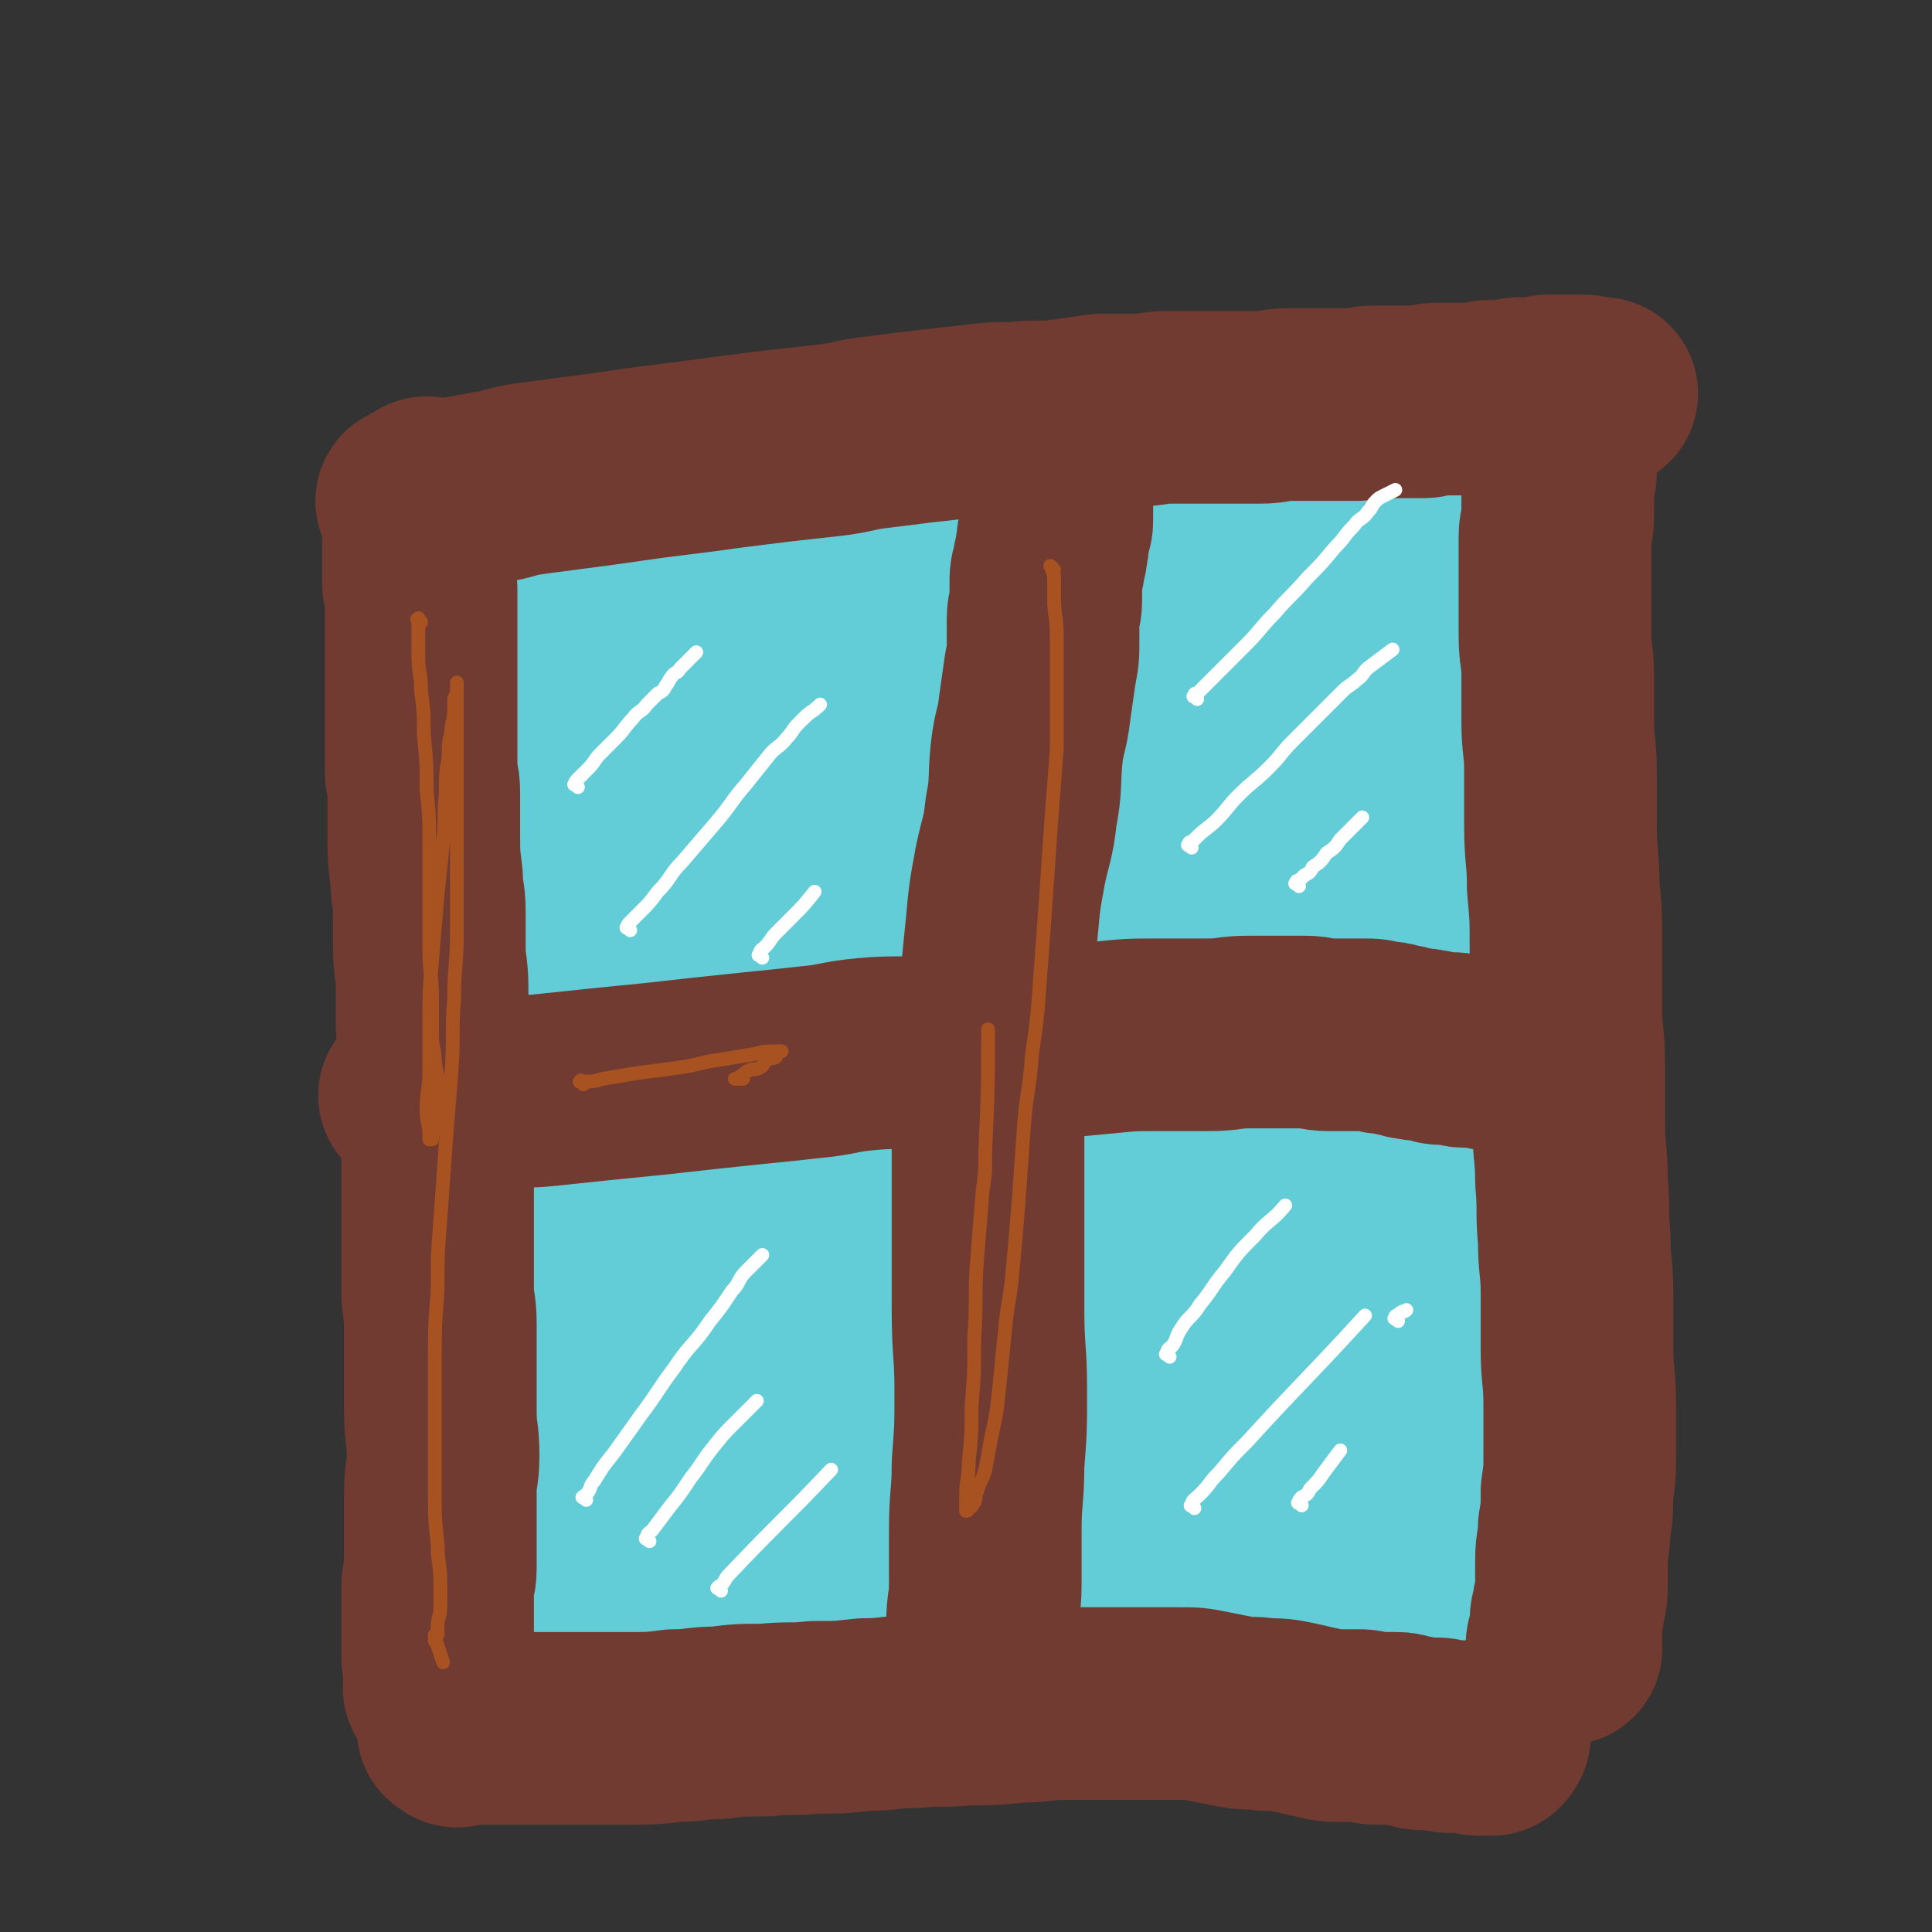
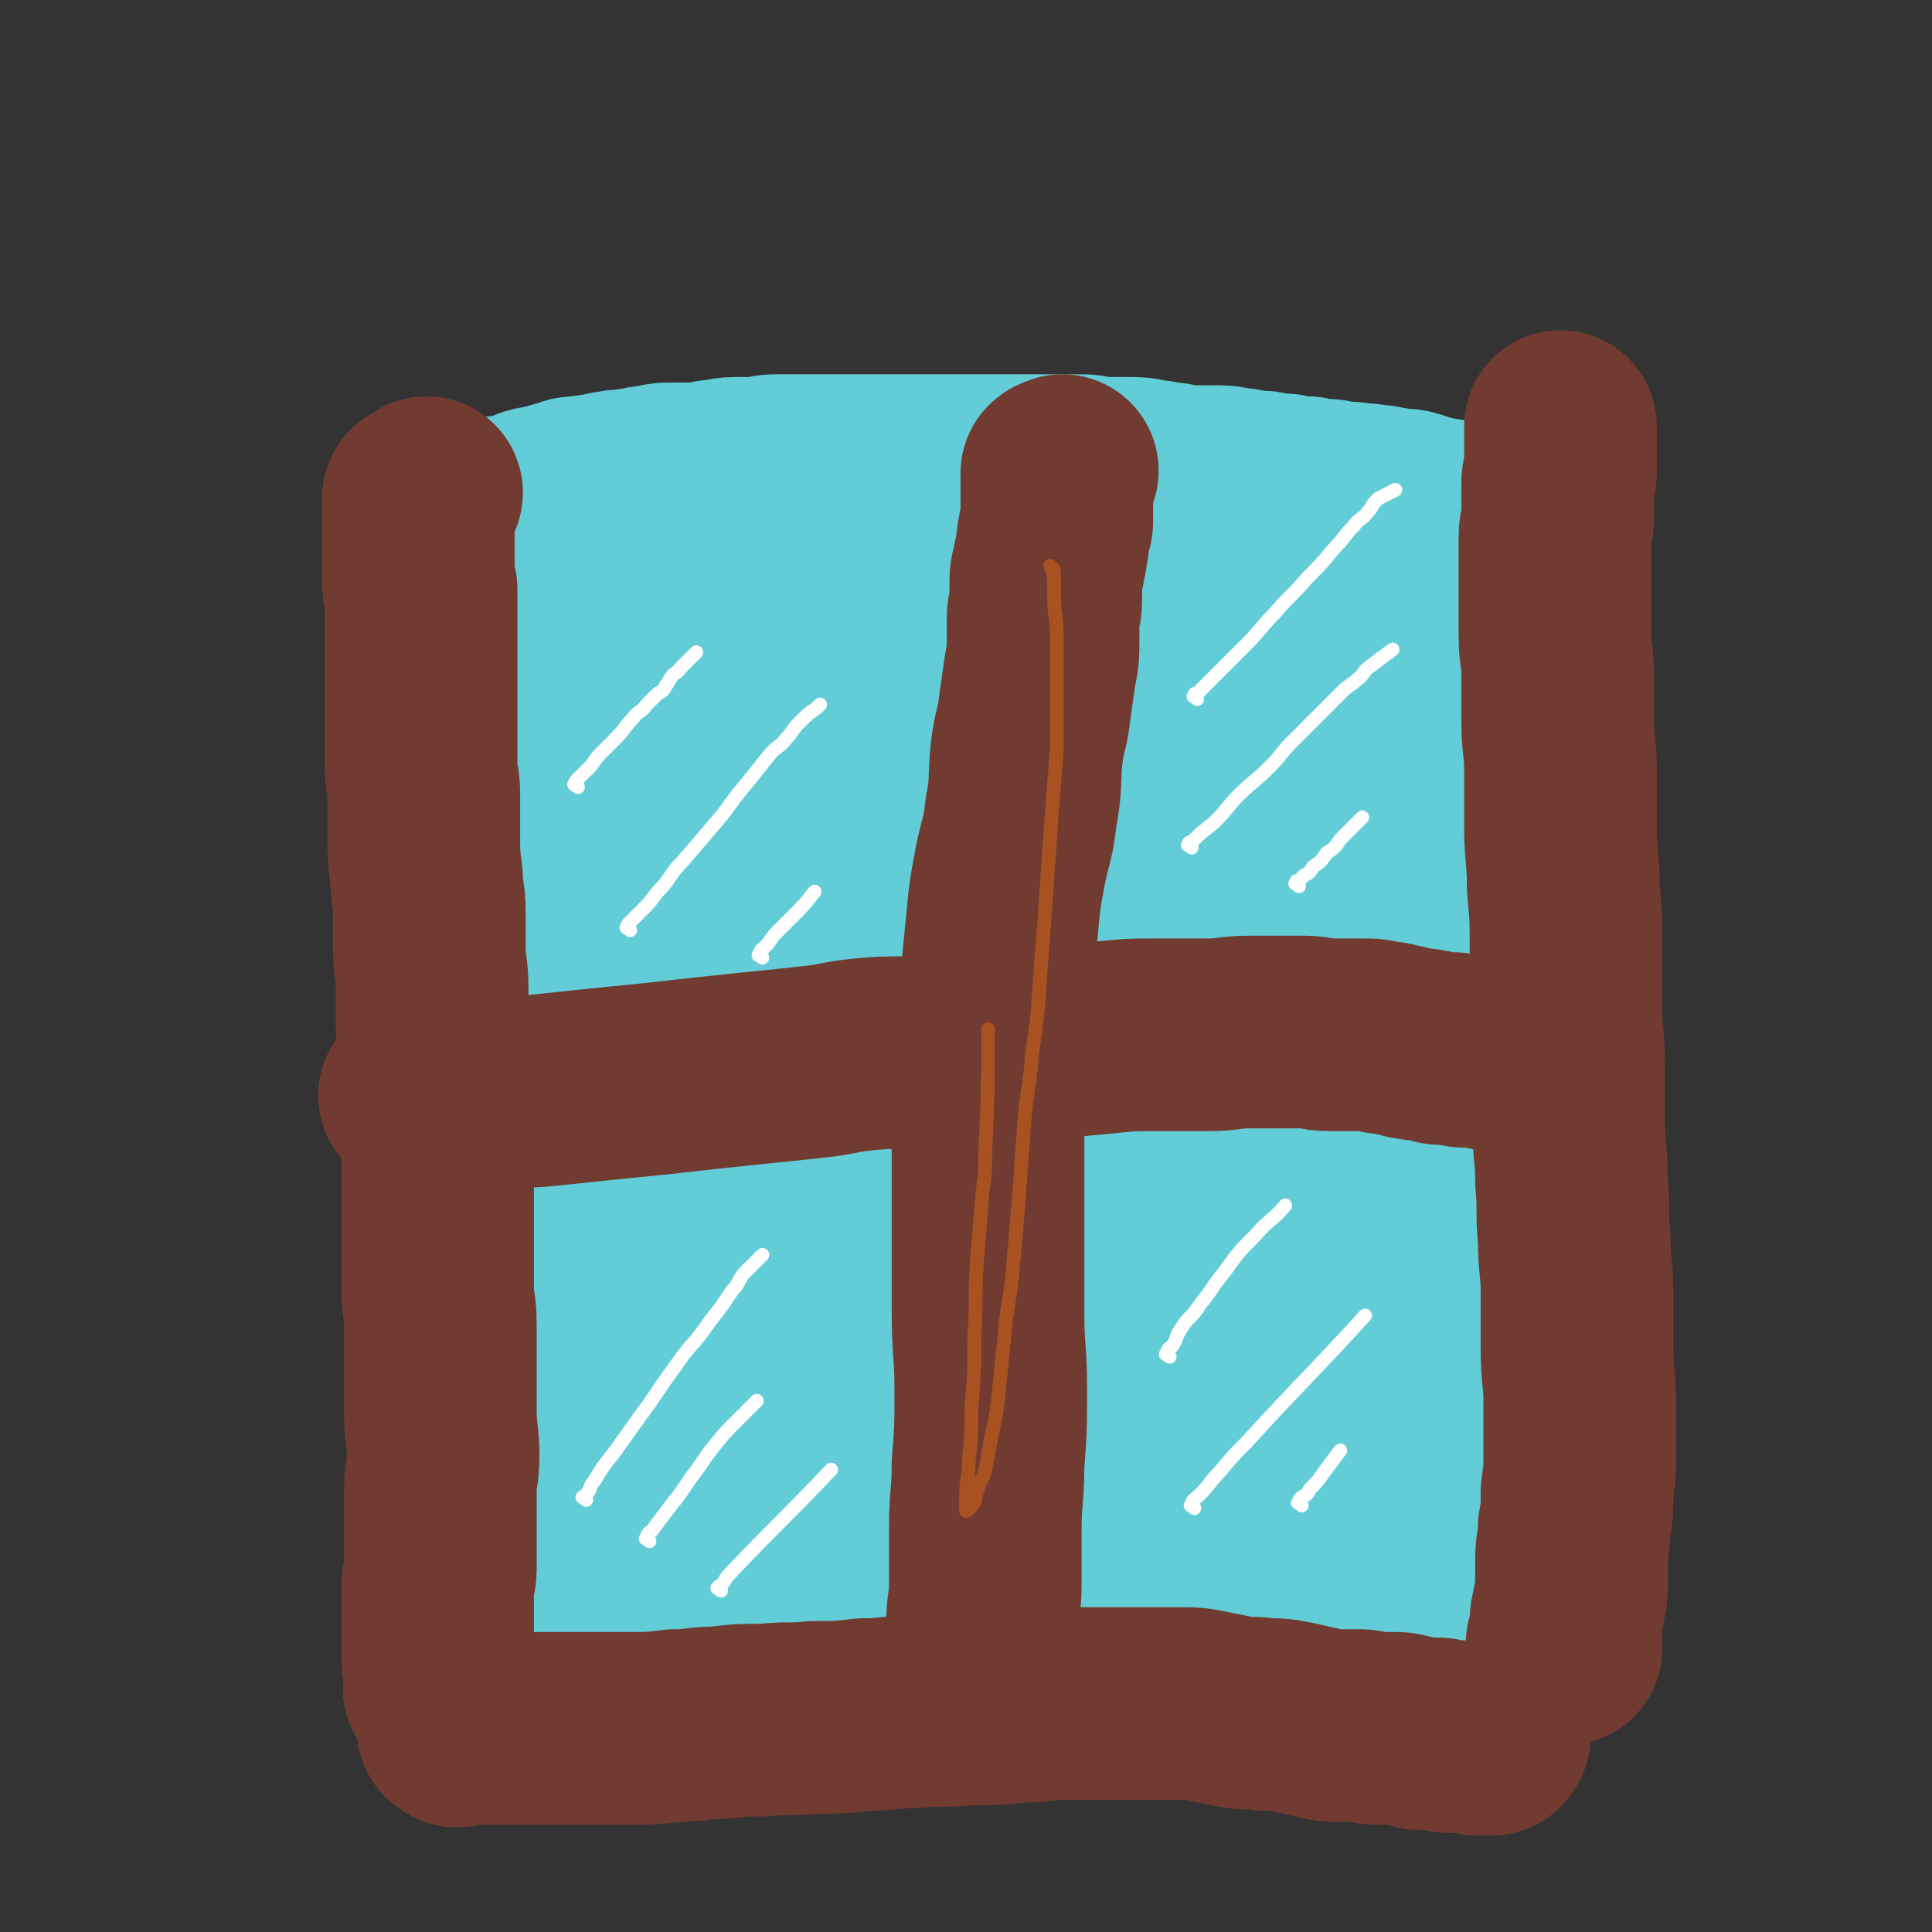
<svg xmlns="http://www.w3.org/2000/svg" viewBox="0 0 702 702" version="1.1">
  <rect x="0" y="0" width="702" height="702" fill="#333333" stroke="none" />
  <g fill="none" stroke="#63CDD7" stroke-width="70" stroke-linecap="round" stroke-linejoin="round">
    <path d="M188,220c-1,-1 -1,-2 -1,-1 -1,0 0,0 0,1 0,0 0,1 0,1 0,2 0,2 0,3 0,2 0,2 0,4 0,4 0,4 0,8 0,6 0,6 0,11 0,7 0,7 -1,14 0,6 -1,6 -1,12 -1,6 0,7 -1,13 0,7 0,7 -1,13 -1,7 -1,6 -2,13 -1,4 -1,4 -1,9 -1,6 0,6 -1,12 0,5 0,5 -1,10 0,5 0,5 -1,10 0,5 0,5 -1,9 0,5 0,5 -1,9 0,4 -1,4 -1,8 0,4 0,5 0,9 0,4 0,4 -1,8 0,4 -1,3 -1,7 0,4 0,4 0,8 0,4 0,4 0,8 0,3 0,3 0,6 0,3 -1,2 -1,5 0,2 0,3 0,5 0,3 0,3 0,5 0,3 0,3 0,5 0,3 0,3 0,5 0,3 0,3 0,6 0,3 0,3 0,6 0,3 0,3 0,5 0,3 0,3 0,6 0,2 0,2 0,4 0,2 0,2 0,4 0,2 0,2 0,4 0,2 0,2 0,4 0,3 0,3 0,5 0,3 0,3 0,5 0,3 0,3 0,6 0,3 0,3 0,6 0,3 0,3 0,5 0,3 0,3 0,5 0,3 0,3 0,5 0,2 0,2 0,4 0,2 0,2 0,3 0,2 0,2 0,3 0,2 0,2 0,3 0,2 0,2 0,3 0,3 0,3 0,5 0,3 1,2 1,5 0,2 0,3 0,5 0,3 0,3 0,5 0,3 0,3 0,6 0,2 1,2 1,4 0,1 0,2 0,3 0,1 0,1 0,2 0,1 0,1 0,2 0,1 0,1 0,2 0,1 0,1 0,1 0,1 0,1 0,2 0,1 0,1 0,1 0,1 0,1 0,1 0,1 0,1 0,1 0,1 0,1 0,1 0,1 0,1 0,1 0,1 0,1 0,1 0,1 0,1 0,1 0,1 0,1 0,1 0,0 1,0 1,0 1,0 0,1 1,1 1,0 1,0 2,0 2,0 2,1 4,1 2,0 2,0 4,0 4,0 4,1 8,1 5,1 5,1 11,1 5,0 5,0 10,0 6,0 6,0 11,0 6,0 6,0 11,0 5,0 5,0 9,0 4,0 4,0 8,0 4,0 4,0 8,0 4,0 4,0 8,0 4,0 4,0 8,0 5,0 5,0 9,0 5,0 5,0 10,0 4,0 4,0 8,0 5,0 5,0 9,0 4,0 4,0 8,0 5,0 5,0 9,0 4,0 4,0 7,0 5,0 5,0 9,0 4,0 4,1 8,1 4,0 4,0 8,0 4,0 4,0 7,0 4,0 4,0 8,0 3,0 3,1 6,1 3,0 3,0 6,0 3,0 3,0 6,0 3,0 3,0 5,0 3,0 2,1 5,1 3,0 3,0 6,0 3,0 3,0 6,0 3,0 3,0 5,0 3,0 3,0 5,0 3,0 3,0 5,0 3,0 3,0 5,0 3,0 3,0 5,0 3,0 3,0 5,0 4,0 4,0 7,0 3,0 3,0 5,0 2,0 2,0 4,0 2,0 2,0 4,0 2,0 2,0 4,0 2,0 2,0 3,0 2,0 2,0 3,0 2,0 2,-1 4,-1 2,0 2,0 4,0 2,0 2,0 3,0 2,0 2,-1 4,-1 1,0 2,0 3,0 2,0 2,-1 4,-1 1,0 1,0 2,0 2,0 1,-1 3,-1 1,0 1,0 2,0 1,0 1,0 1,0 1,0 1,-1 2,-1 1,0 1,0 2,0 1,0 1,0 1,0 1,0 1,0 2,0 1,0 1,-1 2,-1 0,0 1,0 1,0 1,0 1,0 2,0 1,0 1,0 1,0 1,0 1,0 1,0 1,0 1,0 1,0 1,0 1,0 1,0 1,0 1,0 1,0 1,0 1,0 1,0 1,0 1,0 1,0 1,0 1,0 1,0 1,0 1,0 1,0 1,0 1,0 1,0 1,0 1,0 1,0 0,0 0,-1 0,-1 0,-1 1,0 1,-1 1,-1 1,-1 1,-2 1,-2 1,-2 1,-4 1,-2 1,-2 1,-5 1,-3 1,-3 1,-7 1,-3 1,-3 1,-7 0,-4 0,-4 0,-8 0,-4 0,-4 0,-8 0,-3 0,-3 0,-7 0,-3 0,-3 0,-6 0,-3 0,-3 0,-6 0,-3 0,-3 0,-6 0,-3 0,-3 0,-6 0,-3 0,-3 0,-6 0,-3 0,-3 0,-7 0,-3 0,-3 0,-7 0,-4 0,-4 0,-9 0,-4 0,-4 0,-9 0,-5 0,-5 0,-10 0,-4 1,-4 1,-8 0,-4 0,-5 0,-9 0,-4 1,-4 1,-8 0,-4 0,-4 0,-8 0,-5 1,-4 1,-9 0,-4 0,-4 0,-9 0,-4 0,-4 0,-8 0,-4 0,-4 0,-8 0,-4 0,-4 0,-8 0,-2 0,-2 0,-4 0,-5 0,-5 0,-11 0,-3 0,-3 0,-7 0,-3 0,-3 0,-6 0,-3 0,-3 0,-6 0,-3 1,-3 1,-6 0,-2 0,-3 0,-5 0,-3 1,-3 1,-6 0,-3 0,-3 0,-6 0,-3 1,-3 1,-6 0,-3 0,-3 0,-6 0,-3 1,-2 1,-5 0,-3 0,-3 0,-6 0,-4 1,-3 1,-7 0,-3 0,-3 0,-7 0,-4 0,-4 0,-8 0,-3 0,-3 0,-6 0,-3 0,-3 0,-7 0,-3 0,-3 0,-6 0,-2 0,-3 0,-5 0,-3 -1,-2 -1,-5 0,-3 0,-3 0,-6 0,-3 -1,-3 -1,-6 0,-2 0,-2 0,-5 0,-3 0,-3 0,-6 0,-3 0,-3 -1,-6 0,-3 -1,-2 -1,-5 0,-2 0,-3 0,-5 0,-2 -1,-2 -1,-4 0,-2 0,-2 0,-4 0,-1 -1,-1 -1,-2 0,-1 0,-1 0,-2 0,-1 0,-2 0,-3 0,-1 -1,-1 -1,-2 0,-1 0,-1 0,-3 0,-1 0,-1 0,-2 0,-2 -1,-1 -1,-3 0,0 0,0 0,-1 0,-1 0,-1 0,-2 0,0 0,0 0,-1 0,0 0,0 0,-1 0,0 0,0 0,-1 0,0 0,0 0,-1 0,0 0,-1 0,-1 0,-1 0,0 -1,-1 0,0 0,0 0,0 0,0 0,0 -1,-1 0,0 0,-1 -1,-1 0,0 -1,0 -1,0 -1,0 -1,0 -2,-1 -1,0 -1,-1 -2,-1 -2,-1 -2,-1 -4,-1 -2,-1 -3,0 -5,-1 -3,-1 -3,-1 -6,-2 -3,-1 -3,0 -7,-1 -3,0 -3,-1 -7,-1 -4,-1 -4,0 -8,-1 -4,0 -4,0 -8,-1 -4,0 -4,0 -8,-1 -4,0 -4,0 -8,-1 -4,0 -4,0 -8,-1 -4,0 -4,0 -8,-1 -4,0 -4,-1 -8,-1 -4,0 -4,0 -8,0 -5,0 -5,0 -9,-1 -4,0 -4,-1 -8,-1 -4,-1 -4,-1 -9,-1 -4,0 -4,0 -8,0 -4,0 -4,-1 -8,-1 -3,0 -3,0 -7,0 -4,0 -4,0 -9,0 -5,0 -5,0 -10,0 -4,0 -4,0 -8,0 -4,0 -4,0 -8,0 -3,0 -3,0 -7,0 -2,0 -2,0 -5,0 -3,0 -3,0 -6,0 -2,0 -2,0 -5,0 -4,0 -4,0 -8,0 -3,0 -3,0 -6,0 -3,0 -3,0 -6,0 -3,0 -3,0 -6,0 -3,0 -3,0 -6,0 -3,0 -3,0 -7,0 -3,0 -4,0 -7,0 -4,0 -4,1 -8,1 -3,0 -4,0 -7,0 -4,0 -4,1 -8,1 -4,1 -4,1 -8,1 -3,0 -3,0 -6,0 -4,0 -4,0 -8,1 -4,0 -3,1 -7,1 -3,1 -4,0 -7,1 -3,0 -3,1 -6,1 -3,1 -3,0 -6,1 -3,0 -3,0 -5,1 -2,0 -2,1 -4,1 -2,1 -2,1 -4,1 -2,1 -2,0 -4,1 -2,0 -1,1 -3,1 -1,1 -1,1 -3,1 -2,1 -2,1 -4,1 -1,0 -1,0 -2,0 -1,0 -1,1 -2,1 -1,0 -1,0 -2,0 0,0 0,0 -1,0 0,0 0,0 -1,0 0,0 0,0 -1,0 0,0 0,0 -1,0 0,0 0,0 -1,0 0,0 -1,0 -1,0 0,0 0,1 0,1 0,0 -1,0 -1,0 0,0 0,1 0,1 0,1 0,1 0,2 0,2 -1,1 -1,3 0,2 0,3 0,5 0,5 0,5 0,10 0,5 0,5 0,9 0,7 0,7 0,13 0,7 0,7 0,14 0,7 1,7 1,14 0,6 -1,5 -1,11 0,6 0,7 0,13 0,7 0,7 0,13 0,6 0,6 0,12 0,6 -1,5 -1,11 -1,6 -1,6 -1,12 0,6 0,6 0,12 0,6 -1,6 -1,12 0,5 0,5 0,10 0,5 -1,5 -1,10 0,5 0,6 0,11 0,5 0,5 0,10 0,6 -1,5 -1,11 0,5 0,5 0,10 0,6 0,6 0,12 0,5 0,5 0,10 0,5 0,5 0,9 0,4 1,4 1,8 0,5 0,5 0,10 0,4 1,3 1,7 0,3 0,4 0,7 0,4 1,3 1,7 0,3 0,3 0,6 0,3 1,3 1,6 0,4 0,5 0,9 0,5 1,4 1,9 0,3 0,4 0,7 0,3 1,3 1,6 0,3 0,3 0,6 0,2 0,2 0,3 0,3 0,3 0,5 0,3 1,2 1,5 0,2 0,3 0,5 0,3 0,3 0,5 0,2 0,2 0,4 0,2 1,2 1,4 0,1 0,2 0,3 0,1 0,1 0,2 0,1 0,1 0,1 0,0 1,-1 1,-2 1,-7 1,-7 2,-15 2,-13 2,-13 3,-26 2,-16 1,-17 3,-33 2,-19 3,-18 5,-37 2,-20 2,-20 4,-40 2,-15 1,-15 3,-30 1,-13 2,-12 3,-25 1,-11 1,-11 2,-22 1,-12 2,-12 3,-24 1,-11 0,-11 1,-22 0,-10 0,-10 1,-20 0,-6 1,-5 1,-11 0,-3 0,-3 0,-7 0,-1 0,-2 0,-2 0,0 0,1 0,1 0,1 0,1 0,1 0,0 0,-1 0,-2 0,-2 1,-1 1,-3 0,-2 0,-2 0,-4 1,-3 1,-3 2,-6 1,-3 1,-3 2,-7 1,-4 1,-5 2,-9 1,-5 2,-4 3,-9 1,-3 1,-3 2,-6 1,-3 1,-2 2,-5 1,-1 0,-2 1,-3 0,0 1,0 1,0 0,0 0,1 0,1 0,7 0,7 0,13 0,11 0,11 0,22 0,16 -1,15 -1,31 0,21 0,21 0,42 0,25 0,25 0,49 0,23 0,23 0,45 0,20 1,20 1,40 0,18 0,18 0,36 0,15 0,15 0,29 0,9 0,9 -1,18 0,4 0,4 -1,8 0,3 0,3 -1,5 0,0 -1,0 -1,0 0,-5 0,-5 0,-10 0,-10 0,-11 0,-21 1,-17 1,-17 2,-33 1,-23 1,-23 3,-46 2,-26 2,-26 5,-52 3,-26 3,-26 7,-51 3,-21 3,-20 6,-41 2,-15 2,-15 4,-30 2,-11 2,-10 4,-21 1,-6 0,-6 1,-12 0,-4 1,-3 1,-7 0,-1 0,-3 0,-3 0,0 0,1 0,2 0,5 -1,5 -1,10 0,9 0,10 0,19 0,15 -1,14 -1,29 0,18 0,19 0,37 0,23 1,22 1,45 0,9 0,10 0,19 0,10 0,10 1,19 1,18 1,18 3,36 1,15 1,15 3,30 2,12 2,12 4,24 1,6 1,7 2,13 1,5 1,4 2,9 0,1 0,1 0,2 0,1 1,2 1,1 0,-5 -1,-6 -1,-13 0,-11 0,-12 0,-23 1,-19 1,-19 2,-37 2,-26 2,-26 5,-52 3,-31 3,-31 6,-62 3,-28 2,-28 6,-55 3,-22 4,-22 7,-44 2,-14 2,-14 4,-28 1,-6 1,-5 2,-11 0,-1 0,-2 0,-2 0,0 0,2 0,3 0,9 -1,8 -1,17 -1,14 -1,14 -1,28 -1,17 -1,17 -1,35 -1,24 -1,24 -1,48 -1,26 -1,27 -1,53 0,24 0,24 1,47 0,20 0,20 1,40 1,16 1,16 3,31 1,10 1,10 2,19 0,4 0,4 1,8 0,2 1,3 1,4 0,0 0,0 0,-1 0,-1 0,-1 0,-2 0,-5 0,-5 0,-10 0,-10 0,-10 0,-21 0,-16 -1,-16 0,-32 1,-22 2,-22 3,-44 2,-26 1,-26 3,-52 2,-23 2,-23 5,-46 2,-20 2,-20 5,-39 2,-14 3,-14 6,-28 1,-6 1,-7 2,-13 1,-3 1,-2 2,-5 0,0 0,-1 0,-1 0,0 0,1 0,2 1,7 2,6 3,13 2,9 2,9 4,19 3,15 3,15 5,31 3,21 2,22 5,43 3,26 3,25 6,51 2,23 2,23 4,46 2,20 2,19 4,39 1,14 1,15 2,29 1,8 1,7 2,15 0,3 0,3 0,6 0,1 0,2 0,2 0,0 0,-1 0,-1 0,-2 -1,-2 -1,-4 -2,-7 -2,-7 -3,-14 -2,-13 -1,-13 -2,-27 -1,-20 -2,-20 -2,-41 -1,-25 0,-26 0,-51 1,-28 1,-28 2,-56 1,-24 1,-24 3,-48 1,-17 1,-17 3,-34 1,-10 1,-10 2,-19 0,-5 1,-4 1,-9 0,-1 0,-2 0,-2 0,0 0,1 0,1 0,1 0,1 0,2 0,4 1,3 1,7 1,10 1,10 2,20 1,15 1,16 2,31 1,21 2,20 3,41 2,24 1,25 3,49 1,24 1,24 3,48 2,20 2,20 4,39 1,15 1,15 3,29 1,8 2,7 3,15 1,3 0,4 1,7 0,1 1,1 1,1 0,0 0,-1 0,-2 0,-7 0,-7 0,-15 0,-13 0,-13 0,-26 1,-20 1,-20 2,-39 1,-26 2,-25 3,-51 1,-28 1,-28 2,-56 1,-22 1,-22 3,-43 1,-15 1,-15 3,-30 1,-7 1,-6 2,-13 0,-1 0,-3 0,-3 0,0 0,1 0,2 0,3 1,3 1,6 1,7 1,7 2,15 1,13 1,13 2,26 2,18 2,17 4,35 2,22 2,22 4,44 2,23 2,23 5,45 3,19 3,19 6,38 2,15 2,15 5,30 2,12 2,12 4,23 1,6 2,5 3,11 1,2 1,2 1,5 0,1 0,2 0,2 0,0 0,-1 0,-2 -1,-9 -1,-9 -2,-18 -1,-14 -1,-14 -2,-28 -1,-20 -1,-20 -2,-41 -1,-25 -1,-25 -2,-51 -1,-26 -1,-26 -2,-53 -1,-19 -1,-19 -1,-39 0,-6 0,-6 0,-12 0,-11 0,-11 0,-22 0,-1 0,-2 0,-2 0,0 0,1 0,1 0,1 0,2 0,2 0,0 0,0 0,-1 0,0 0,-1 0,-1 0,0 1,0 1,1 2,5 2,5 4,11 3,9 4,9 6,19 4,14 3,14 6,28 4,19 5,19 9,38 5,22 4,22 8,45 3,21 3,21 6,43 3,20 3,20 5,40 2,16 2,16 4,33 1,10 1,11 2,21 0,5 1,4 1,9 0,2 0,5 0,4 0,-2 0,-5 -1,-10 -1,-13 -2,-13 -3,-26 -2,-19 -2,-19 -3,-38 -1,-22 -1,-22 -1,-45 -1,-27 -1,-27 -1,-55 0,-27 -1,-27 0,-54 1,-23 2,-22 3,-45 1,-17 1,-17 2,-34 1,-12 0,-12 1,-24 0,-6 1,-5 1,-11 0,-3 0,-3 0,-6 0,0 0,-1 0,-1 0,0 0,1 0,2 1,6 1,6 2,12 1,8 0,9 1,17 1,13 2,13 3,26 2,17 2,17 4,35 2,21 2,21 4,42 2,18 2,18 4,36 2,16 2,16 5,32 2,13 2,13 4,25 1,7 2,6 3,13 1,3 0,3 1,6 0,2 1,3 1,3 0,-1 -1,-2 -1,-5 -2,-9 -2,-9 -3,-19 -2,-12 -1,-13 -3,-25 -2,-16 -2,-16 -4,-31 -2,-17 -3,-17 -5,-34 -2,-16 -2,-16 -4,-32 -1,-9 -2,-8 -3,-17 -1,-3 -1,-3 -1,-7 0,-1 0,-2 0,-3 0,-1 -1,0 -1,-1 0,-1 0,-1 0,-2 0,0 0,-1 0,-1 0,0 0,1 0,2 0,7 1,7 1,14 0,11 0,11 0,22 0,16 1,16 1,32 1,19 1,19 1,39 0,21 0,21 0,42 0,17 0,17 -1,34 -1,13 0,13 -2,26 -1,8 -1,8 -3,15 -1,5 -1,5 -4,10 -2,4 -3,4 -6,7 -5,4 -5,4 -10,7 -6,4 -7,3 -13,7 -8,5 -7,6 -15,11 -8,5 -8,5 -17,10 -9,4 -9,5 -18,8 -9,4 -9,3 -19,6 -10,3 -10,3 -21,5 -11,2 -11,2 -23,3 -13,1 -13,1 -27,2 -14,1 -15,0 -29,1 -13,0 -13,0 -26,1 -12,0 -12,0 -23,1 -7,0 -7,0 -13,1 -3,0 -3,1 -6,1 -1,0 -2,0 -2,0 0,0 1,0 2,0 6,0 5,-1 11,-1 7,0 7,0 14,1 11,1 11,1 22,3 15,2 14,2 29,4 18,2 18,2 36,4 17,2 17,1 34,3 16,1 15,2 31,3 14,1 15,1 29,0 13,0 13,0 25,-2 10,-1 10,-2 20,-4 7,-1 7,-1 14,-3 5,-1 5,-1 10,-3 3,-1 3,-1 6,-2 2,0 1,-1 3,-1 0,0 1,0 1,0 1,0 1,0 1,0 1,0 1,0 1,0 1,0 1,0 1,0 0,0 -1,0 -2,0 -6,-1 -5,-2 -11,-3 -10,-2 -10,-2 -20,-4 -13,-3 -13,-3 -27,-5 -17,-3 -17,-4 -35,-6 -19,-3 -19,-3 -38,-4 -16,-1 -16,-1 -32,-1 -13,0 -13,0 -25,1 -6,0 -6,1 -12,2 -3,1 -3,0 -6,1 -1,0 -2,1 -2,1 1,0 2,-1 5,-1 8,0 8,0 16,0 9,0 9,1 18,1 12,1 12,1 24,1 14,1 14,0 28,1 14,0 14,0 27,1 8,1 8,1 16,2 5,1 5,1 10,1 3,0 3,0 6,0 4,1 4,1 7,2 " />
  </g>
  <g fill="none" stroke="#723B31" stroke-width="70" stroke-linecap="round" stroke-linejoin="round">
    <path d="M161,615c-1,-1 -1,-1 -1,-1 -1,-1 0,-1 0,-1 0,0 0,0 0,-1 0,-2 0,-2 0,-4 0,-3 -1,-3 -1,-6 0,-4 0,-4 0,-8 0,-4 0,-4 0,-9 0,-4 0,-4 0,-8 0,-4 1,-3 1,-7 0,-4 0,-4 0,-8 0,-4 0,-4 0,-8 0,-6 0,-6 0,-12 0,-7 1,-6 1,-13 0,-8 -1,-8 -1,-16 0,-8 0,-8 0,-17 0,-7 0,-8 0,-15 0,-7 -1,-6 -1,-13 0,-8 0,-8 0,-17 0,-8 0,-8 0,-16 0,-7 0,-8 0,-15 0,-9 -1,-9 -1,-18 0,-9 0,-9 0,-18 0,-7 -1,-6 -1,-13 0,-6 0,-6 0,-12 0,-8 -1,-7 -1,-15 0,-6 0,-7 0,-13 0,-6 -1,-6 -1,-12 -1,-8 -1,-8 -1,-16 0,-7 0,-8 0,-15 0,-5 -1,-4 -1,-9 0,-5 0,-5 0,-10 0,-4 0,-4 0,-9 0,-2 0,-2 0,-5 0,-3 0,-3 0,-7 0,-4 0,-4 0,-8 0,-3 0,-3 0,-7 0,-3 0,-3 0,-6 0,-2 0,-2 0,-5 0,-1 0,-1 0,-3 0,-1 0,-1 0,-2 0,-1 0,-2 0,-3 0,-1 -1,-1 -1,-2 0,-1 0,-1 0,-2 0,-1 0,-1 0,-3 0,-1 0,-1 0,-2 0,-1 0,-1 0,-3 0,-1 0,-1 0,-3 0,-1 0,-1 0,-2 0,-1 0,-1 0,-2 0,-1 0,-1 0,-2 0,-1 0,-1 0,-2 0,-1 0,-1 0,-2 0,-1 0,-1 0,-2 0,0 0,0 0,-1 0,0 0,0 0,-1 0,0 0,0 0,-1 0,0 0,0 0,-1 0,0 0,0 0,-1 0,0 0,-1 0,-1 1,-1 2,-1 3,-2 " />
    <path d="M569,599c-1,-1 -1,-1 -1,-1 -1,-1 0,-1 0,-1 1,-1 1,-1 1,-3 0,-2 0,-3 0,-5 0,-3 1,-3 1,-6 1,-4 1,-4 1,-8 0,-4 0,-4 0,-8 0,-6 1,-6 1,-12 1,-6 1,-6 1,-13 1,-7 1,-7 1,-14 0,-9 0,-9 0,-18 0,-10 -1,-10 -1,-20 0,-10 0,-10 0,-20 0,-10 -1,-10 -1,-20 -1,-10 0,-10 -1,-21 0,-10 -1,-10 -1,-21 0,-10 0,-11 0,-21 0,-11 -1,-10 -1,-21 0,-10 0,-11 0,-21 0,-12 0,-12 -1,-23 0,-11 -1,-11 -1,-22 0,-10 0,-10 0,-20 0,-9 -1,-9 -1,-18 0,-8 0,-9 0,-17 0,-7 -1,-7 -1,-14 0,-5 0,-5 0,-10 0,-5 0,-5 0,-10 0,-4 0,-4 0,-9 0,-3 0,-4 0,-7 0,-4 1,-3 1,-7 0,-3 0,-3 0,-7 0,-3 0,-3 0,-6 0,-2 1,-1 1,-3 0,-1 0,-1 0,-2 0,-1 0,-1 0,-2 0,0 0,0 0,-1 0,0 0,0 0,-1 0,0 0,0 0,-1 0,0 0,0 0,-1 0,0 0,0 0,-1 0,0 0,0 0,-1 0,0 0,0 0,-1 0,0 0,0 0,-1 0,0 0,0 0,-1 0,0 0,0 0,-1 0,0 0,0 0,-1 0,0 0,0 0,-1 0,0 0,0 0,-1 " />
-     <path d="M151,183c-1,-1 -2,-1 -1,-1 1,-1 2,-1 4,-1 3,0 2,-1 5,-1 4,-1 4,0 8,-1 6,-1 6,-1 11,-2 7,-1 7,-2 14,-3 7,-1 8,-1 15,-2 8,-1 8,-1 15,-2 7,-1 7,-1 14,-2 8,-1 8,-1 16,-2 8,-1 7,-1 15,-2 8,-1 8,-1 16,-2 9,-1 9,-1 18,-2 9,-1 9,-2 18,-3 8,-1 8,-1 16,-2 9,-1 9,-1 18,-2 8,-1 8,-1 16,-1 8,-1 9,0 17,-1 7,-1 7,-1 14,-2 6,0 7,0 13,0 6,0 6,-1 12,-1 5,0 5,0 10,0 6,0 6,0 12,0 6,0 6,0 11,0 5,0 5,-1 10,-1 4,0 5,0 9,0 5,0 5,0 9,0 4,0 4,0 7,0 3,0 3,-1 6,-1 3,0 4,0 7,0 3,0 3,0 6,0 3,0 3,0 5,0 3,0 2,-1 5,-1 2,0 3,0 5,0 3,0 3,0 6,0 2,0 2,0 4,0 2,0 2,-1 4,-1 2,0 2,0 4,0 2,0 2,0 4,0 2,0 1,-1 3,-1 2,0 2,0 4,0 2,0 2,0 3,0 2,0 2,-1 4,-1 2,0 2,0 4,0 2,0 2,0 4,0 2,0 2,0 3,0 4,0 4,1 8,1 " />
    <path d="M166,629c-1,-1 -2,-1 -1,-1 1,-1 2,0 4,0 3,0 3,0 6,0 5,0 5,0 10,0 6,0 6,0 12,0 8,0 8,0 15,0 8,0 8,0 16,0 9,0 9,0 17,-1 8,0 8,-1 16,-1 8,-1 8,-1 17,-1 9,-1 9,0 18,-1 9,0 9,0 18,-1 9,0 9,-1 18,-1 9,-1 10,0 19,-1 10,0 10,0 19,-1 9,0 8,-1 17,-1 7,0 8,0 15,0 7,0 7,0 14,0 6,0 6,0 12,0 6,0 6,0 11,1 5,1 5,1 10,2 5,1 6,0 11,1 5,0 5,0 10,1 5,1 4,1 9,2 4,1 4,1 9,1 3,0 3,0 6,0 3,0 3,1 6,1 3,0 3,0 6,0 3,0 3,0 6,1 3,0 2,1 5,1 2,0 3,0 5,0 3,0 2,1 5,1 2,0 2,0 4,0 2,0 2,0 4,0 1,0 1,1 2,1 1,0 1,0 2,0 1,0 1,0 2,0 1,0 1,0 1,0 1,-1 1,-1 1,-2 " />
    <path d="M152,399c-1,-1 -2,-1 -1,-1 0,-1 0,0 1,0 2,0 3,0 5,0 6,0 6,0 11,0 7,0 6,-1 13,-1 9,-1 9,0 18,-1 10,-1 9,-1 19,-2 10,-1 10,-1 20,-2 9,-1 9,-1 18,-2 9,-1 10,-1 19,-2 10,-1 10,-1 19,-2 11,-1 10,-2 21,-3 11,-1 11,0 22,-1 11,-1 11,-1 22,-2 10,-1 11,0 21,-1 11,-1 10,-1 21,-2 10,-1 10,-1 20,-1 9,0 9,0 18,0 8,0 7,-1 15,-1 5,0 6,0 11,0 5,0 5,0 9,0 5,0 4,1 9,1 2,0 3,0 5,0 4,0 4,0 7,0 4,0 4,0 7,1 3,0 3,0 6,1 3,0 2,1 5,1 3,1 3,0 6,1 3,0 2,1 5,1 2,0 2,0 4,0 2,0 2,1 4,1 2,0 2,0 4,0 2,0 2,0 3,0 1,0 1,1 2,1 1,0 1,0 2,0 1,0 1,0 2,0 1,0 1,0 2,0 1,0 1,1 2,1 0,0 1,0 1,0 1,0 1,0 2,0 1,0 1,0 1,0 1,0 1,0 1,0 1,0 1,0 1,0 1,0 1,1 2,1 " />
    <path d="M358,606c-1,-1 -1,-1 -1,-1 -1,-1 0,-1 0,-1 0,-2 0,-2 0,-5 0,-4 0,-5 0,-9 0,-7 1,-7 1,-14 0,-10 0,-10 0,-20 0,-12 1,-12 1,-24 1,-13 1,-13 1,-27 0,-14 -1,-14 -1,-29 0,-13 0,-13 0,-27 0,-13 0,-13 0,-26 0,-12 0,-12 0,-24 0,-11 0,-11 1,-21 1,-11 1,-11 2,-21 1,-10 1,-10 2,-20 1,-11 1,-11 3,-22 2,-10 3,-10 4,-20 2,-10 1,-11 2,-21 1,-9 2,-8 3,-17 1,-7 1,-7 2,-14 1,-5 1,-5 1,-11 0,-3 0,-4 0,-7 0,-4 1,-3 1,-7 0,-2 0,-3 0,-5 0,-4 0,-4 1,-7 0,-3 1,-3 1,-6 1,-3 0,-3 1,-6 0,-3 1,-2 1,-5 0,-2 0,-2 0,-4 0,-1 0,-1 0,-2 0,-1 0,-1 0,-3 0,0 0,0 0,-1 0,-1 0,-1 0,-2 0,0 0,0 0,-1 0,0 0,0 0,-1 0,0 0,0 0,-1 0,0 0,0 0,-1 0,0 0,-1 0,-1 1,-1 1,0 2,-1 " />
  </g>
  <g fill="none" stroke="#FFFFFF" stroke-width="5" stroke-linecap="round" stroke-linejoin="round">
    <path d="M210,286c-1,-1 -2,-1 -1,-1 0,-1 0,-1 1,-2 2,-2 2,-2 4,-4 2,-2 2,-3 4,-5 3,-3 3,-3 6,-6 3,-3 3,-4 6,-7 2,-3 3,-2 5,-5 2,-2 2,-2 4,-4 2,-1 2,-1 3,-3 1,-1 1,-2 2,-3 1,-2 2,-1 3,-3 3,-3 3,-3 6,-6 " />
    <path d="M229,338c-1,-1 -2,-1 -1,-1 0,-1 0,-1 1,-2 2,-2 2,-2 4,-4 3,-3 3,-3 6,-7 5,-5 4,-6 9,-11 6,-7 6,-7 12,-14 6,-7 5,-7 11,-14 4,-5 4,-5 8,-10 3,-4 4,-3 7,-7 2,-2 2,-3 4,-5 1,-1 1,-1 2,-2 3,-3 3,-2 6,-5 " />
    <path d="M277,348c-1,-1 -2,-1 -1,-1 0,-2 1,-2 2,-3 2,-2 2,-3 4,-5 3,-3 3,-3 6,-6 4,-4 4,-4 8,-9 " />
    <path d="M435,254c-1,-1 -2,-1 -1,-1 0,-1 0,-1 1,-1 1,-1 1,-1 2,-2 3,-3 3,-3 6,-6 5,-5 5,-5 10,-10 5,-5 5,-6 10,-11 6,-7 6,-6 12,-13 5,-5 5,-5 10,-11 4,-4 3,-4 7,-8 2,-3 3,-2 5,-5 2,-2 1,-2 3,-4 1,-1 1,-1 3,-2 2,-1 2,-1 4,-2 " />
    <path d="M433,308c-1,-1 -2,-1 -1,-1 0,-1 0,-1 1,-1 1,-1 1,-1 2,-2 3,-3 4,-3 7,-6 4,-4 4,-5 8,-9 5,-5 6,-5 11,-10 5,-5 4,-5 9,-10 4,-4 4,-4 8,-8 3,-3 3,-3 6,-6 2,-2 2,-2 4,-4 2,-2 3,-2 5,-4 3,-2 2,-3 5,-5 4,-3 4,-3 8,-6 " />
    <path d="M472,322c-1,-1 -2,-1 -1,-1 0,-1 0,-1 1,-1 1,-1 1,-1 2,-2 2,-1 2,-1 3,-3 3,-2 3,-2 5,-5 3,-2 3,-2 5,-5 4,-4 4,-4 8,-8 " />
    <path d="M213,545c-1,-1 -2,-1 -1,-1 0,-1 1,0 1,-1 2,-2 1,-3 3,-5 3,-5 3,-5 7,-10 5,-7 5,-7 10,-14 6,-8 6,-9 12,-17 6,-9 7,-8 13,-17 4,-5 4,-5 8,-11 3,-3 2,-4 5,-7 3,-3 3,-3 6,-6 " />
    <path d="M236,560c-1,-1 -2,-1 -1,-1 0,-2 1,-2 2,-3 3,-4 3,-4 6,-8 4,-5 4,-5 8,-11 4,-5 4,-6 8,-11 4,-5 4,-5 8,-9 4,-4 4,-4 8,-8 " />
    <path d="M262,578c-1,-1 -2,-1 -1,-1 0,-1 0,0 1,-1 2,-2 1,-2 3,-4 18,-19 19,-19 37,-38 " />
    <path d="M425,493c-1,-1 -2,-1 -1,-1 0,-2 1,-2 2,-3 2,-3 1,-3 3,-6 3,-5 4,-4 7,-9 5,-6 4,-6 9,-12 5,-7 5,-7 11,-13 5,-6 6,-5 11,-11 " />
    <path d="M434,548c-1,-1 -2,-1 -1,-1 0,-2 1,-2 3,-4 4,-4 3,-4 7,-8 5,-6 5,-6 10,-11 21,-23 22,-23 43,-46 " />
-     <path d="M508,480c-1,-1 -2,-1 -1,-1 0,-1 0,-1 1,-1 1,0 0,-1 1,-1 1,-1 1,0 2,-1 " />
    <path d="M473,547c-1,-1 -2,-1 -1,-1 0,-1 0,-1 1,-2 2,-1 2,-1 3,-3 3,-3 3,-3 5,-6 3,-4 3,-4 6,-8 " />
  </g>
  <g fill="none" stroke="#A95221" stroke-width="5" stroke-linecap="round" stroke-linejoin="round">
-     <path d="M153,226c-1,-1 -1,-2 -1,-1 -1,0 0,0 0,1 0,1 0,2 0,3 0,5 0,5 0,9 0,7 1,6 1,13 1,8 1,8 1,16 1,10 1,10 1,20 1,10 1,10 1,21 0,9 0,10 0,19 0,9 0,9 0,18 0,9 1,9 1,18 0,6 0,7 0,13 0,5 1,5 1,10 1,5 1,5 1,10 0,3 0,3 0,6 0,2 -1,2 -1,4 0,2 0,2 0,4 0,2 -1,1 -1,3 0,0 0,1 0,1 0,0 -1,0 -1,0 0,0 0,-1 0,-1 0,-5 -1,-5 -1,-10 0,-7 1,-7 1,-14 0,-9 0,-9 0,-18 0,-11 0,-11 1,-22 1,-12 1,-12 2,-24 1,-10 1,-9 2,-19 1,-9 0,-9 1,-18 0,-7 0,-7 1,-13 0,-5 0,-5 1,-9 0,-4 1,-4 1,-8 0,-2 0,-2 0,-4 0,-1 1,-1 1,-2 0,-1 0,-1 0,-2 0,-1 0,-2 0,-2 0,0 0,1 0,2 0,5 0,5 0,9 0,7 0,7 0,13 0,10 0,10 0,19 0,11 0,11 0,22 0,13 0,13 0,26 0,12 -1,12 -1,24 -1,13 0,14 -1,27 -1,13 -1,12 -2,25 -1,14 -1,14 -2,28 -1,13 -1,13 -1,26 -1,13 -1,13 -1,27 0,11 0,12 0,23 0,12 0,12 0,23 0,10 0,10 1,19 0,7 1,7 1,14 0,4 0,5 0,9 0,4 -1,3 -1,7 0,1 0,2 0,3 0,0 -1,0 -1,0 0,1 0,1 0,2 0,1 1,1 1,2 1,3 1,3 2,6 " />
    <path d="M383,207c-1,-1 -2,-2 -1,-1 0,1 1,2 1,4 0,3 0,4 0,7 0,7 1,7 1,14 0,9 0,9 0,18 0,12 0,12 0,23 -1,13 -1,13 -2,26 -1,14 -1,15 -2,29 -1,14 -1,14 -2,27 -1,15 -1,15 -3,29 -1,14 -2,13 -3,27 -1,14 -1,14 -2,28 -1,12 -1,12 -2,23 -1,12 -2,12 -3,24 -1,10 -1,10 -2,20 -1,9 -1,9 -3,18 -1,6 -1,6 -2,11 -1,4 -2,4 -3,8 -1,2 0,2 -1,4 -1,1 -1,2 -2,2 0,0 0,-1 0,-1 0,0 0,1 0,1 0,1 -1,1 -1,1 0,-2 0,-3 0,-5 0,-7 1,-6 1,-13 1,-10 1,-10 1,-20 1,-12 1,-12 1,-25 1,-14 0,-14 1,-28 1,-13 1,-12 2,-25 1,-7 1,-7 1,-15 1,-22 1,-22 1,-44 " />
-     <path d="M212,394c-1,-1 -2,-1 -1,-1 0,-1 0,0 1,0 3,0 4,0 7,-1 6,-1 6,-1 12,-2 7,-1 8,-1 15,-2 8,-1 8,-2 16,-3 6,-1 6,-1 12,-2 4,-1 4,-1 8,-1 1,0 2,0 2,0 0,0 -1,0 -2,1 0,0 0,1 0,1 -1,1 -2,0 -3,1 -2,1 -1,2 -3,3 -2,1 -2,0 -4,1 -2,1 -1,1 -3,2 -1,1 -2,1 -2,1 0,0 2,0 3,0 " />
  </g>
</svg>